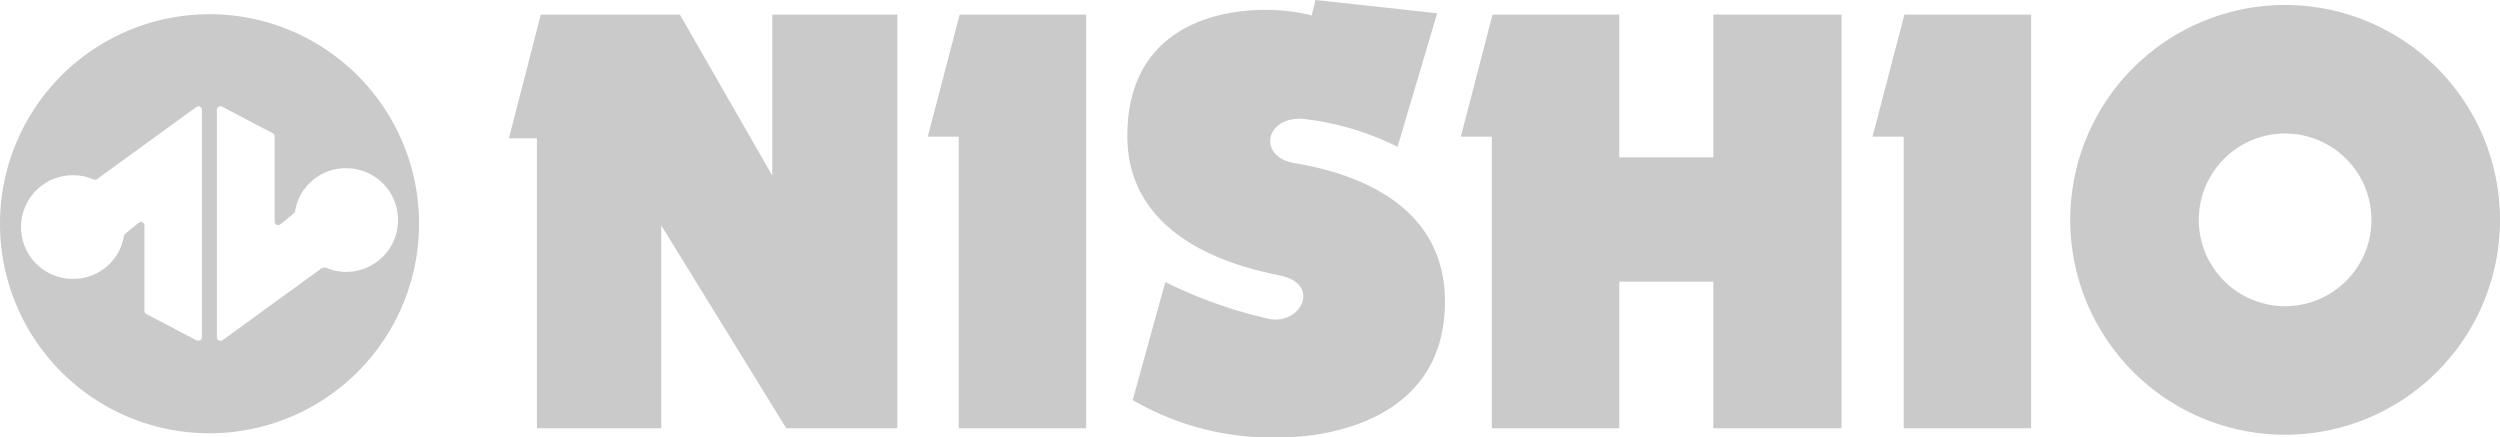
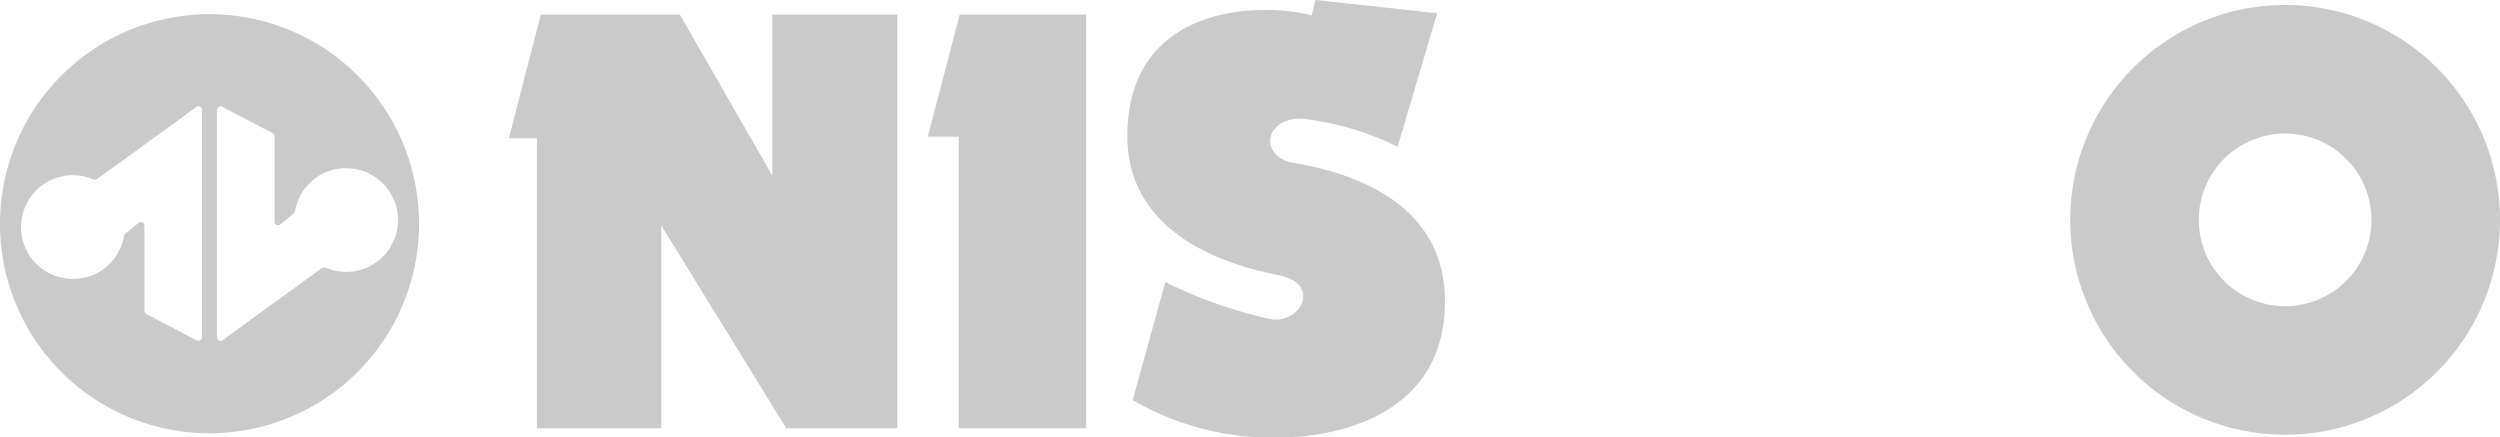
<svg xmlns="http://www.w3.org/2000/svg" id="_レイヤー_1-2" width="135.54" height="23.71" viewBox="0 0 135.54 23.71">
  <path id="パス_1" data-name="パス 1" d="M0,12.12A11.36,11.36,0,1,1,11.36,23.49,11.35,11.35,0,0,1,0,12.12ZM5.15,9.74a.419.419,0,0,1-.16-.04,2.752,2.752,0,0,0-1.04-.2,2.81,2.81,0,1,0,0,5.62,2.779,2.779,0,0,0,2.76-2.27.284.284,0,0,1,.12-.21l.67-.55a.377.377,0,0,1,.14-.06.192.192,0,0,1,.19.2v4.61a.2.2,0,0,0,.12.19l2.72,1.43a.775.775,0,0,0,.09.01.192.192,0,0,0,.19-.2V5.96a.2.2,0,0,0-.19-.2.225.225,0,0,0-.14.06L5.36,9.64a.321.321,0,0,1-.22.1ZM17.57,14.5a.419.419,0,0,1,.16.04,2.752,2.752,0,0,0,1.04.2,2.81,2.81,0,1,0,0-5.62,2.779,2.779,0,0,0-2.76,2.27.3.3,0,0,1-.12.21l-.67.55a.308.308,0,0,1-.14.06.192.192,0,0,1-.19-.2V7.4a.2.2,0,0,0-.13-.19L12.04,5.78a.454.454,0,0,0-.08-.02.2.2,0,0,0-.2.2V18.28a.2.2,0,0,0,.2.2.225.225,0,0,0,.14-.06l5.26-3.82a.294.294,0,0,1,.22-.09Z" fill="#cacaca" />
  <path id="パス_2" data-name="パス 2" d="M36.86.79H29.32L27.59,7.5h1.52V23.22h6.74v-11l6.78,11h6.02V.79H41.87V9.52Z" fill="#cacaca" />
  <path id="パス_3" data-name="パス 3" d="M58.89.79H52.03L50.3,7.41h1.68V23.22h6.91Z" fill="#cacaca" />
  <path id="パス_4" data-name="パス 4" d="M77.93.72,71.32,0l-.21.84C68.54.12,61.12.12,61.12,7.37c0,6.11,7.05,7.29,8.34,7.58,2.1.47,1.14,2.57-.55,2.36a24.652,24.652,0,0,1-5.73-2.02l-1.77,6.4a14.992,14.992,0,0,0,8.13,2.02c1.85,0,8.8-.63,8.8-7.37,0-5.81-5.94-7.12-8.17-7.5-1.98-.34-1.6-2.49.42-2.4a15.186,15.186,0,0,1,5.18,1.52L77.92.71Z" fill="#cacaca" />
-   <path id="パス_5" data-name="パス 5" d="M110.12.79h-6.87l-1.73,6.62h1.69V23.22h6.91Z" fill="#cacaca" />
-   <path id="パス_6" data-name="パス 6" d="M92.89,8.53V.79h6.95V23.22H92.89V15.27h-5.1v7.95H80.88V7.41H79.2L80.92.79h6.87V8.53Z" fill="#cacaca" />
  <path id="パス_7" data-name="パス 7" d="M128.57,11.92a4.68,4.68,0,1,1-4.68-4.68A4.68,4.68,0,0,1,128.57,11.92ZM123.89.27a11.65,11.65,0,1,0,11.65,11.65A11.655,11.655,0,0,0,123.89.27Z" fill="#cacaca" />
</svg>